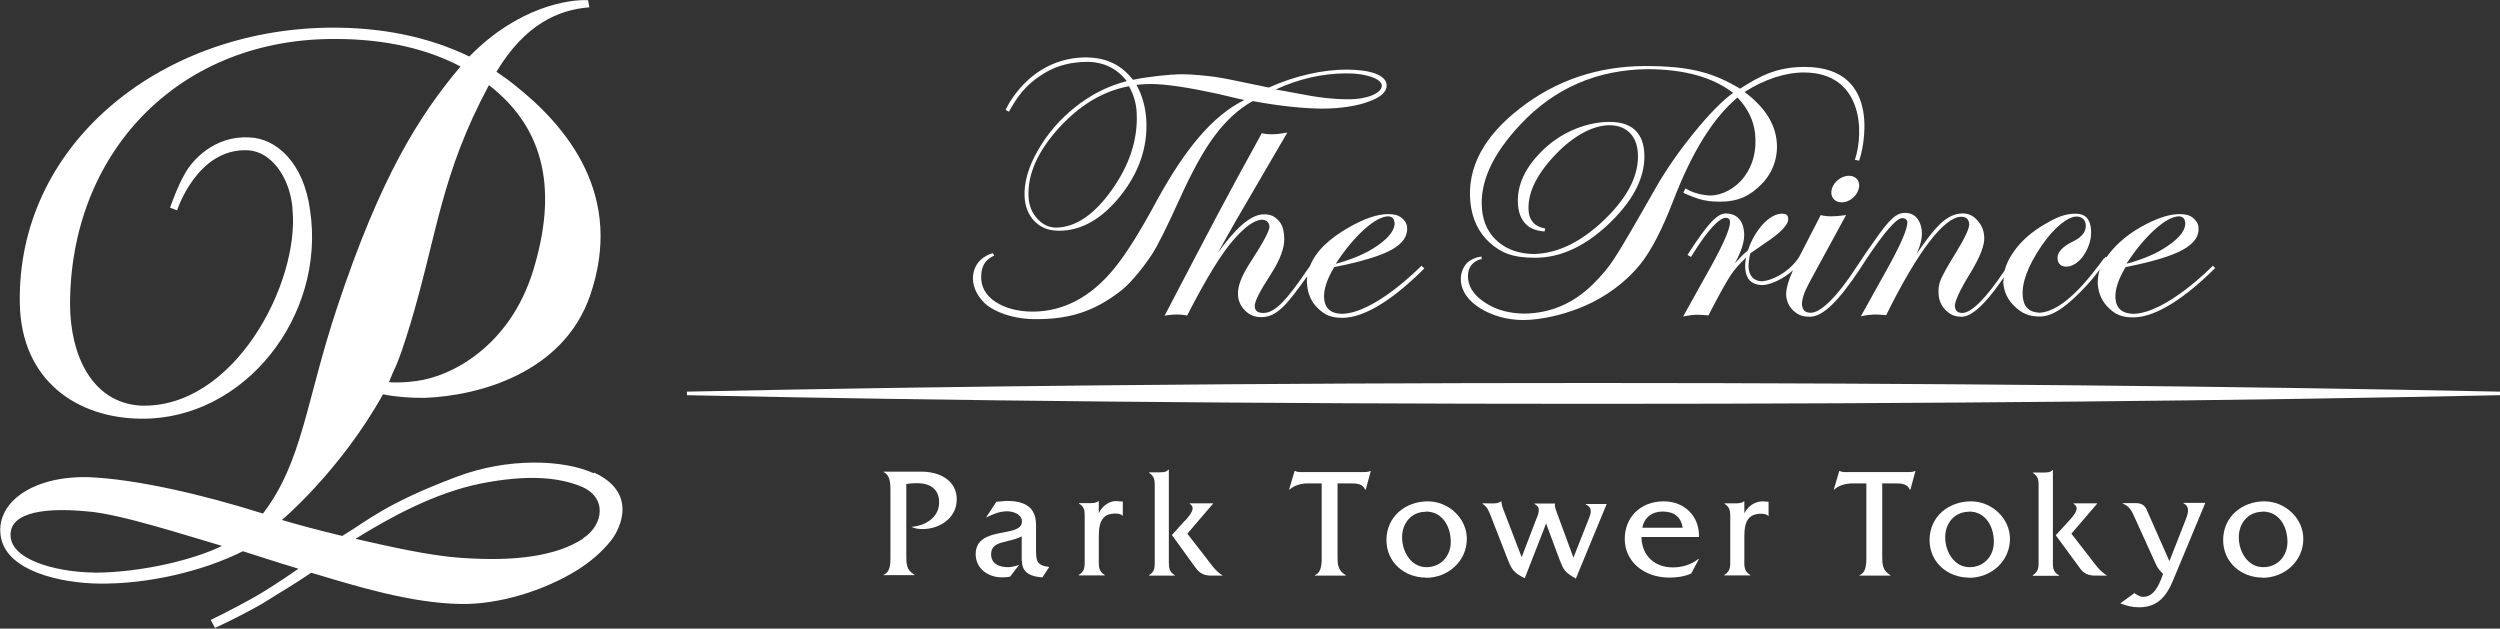
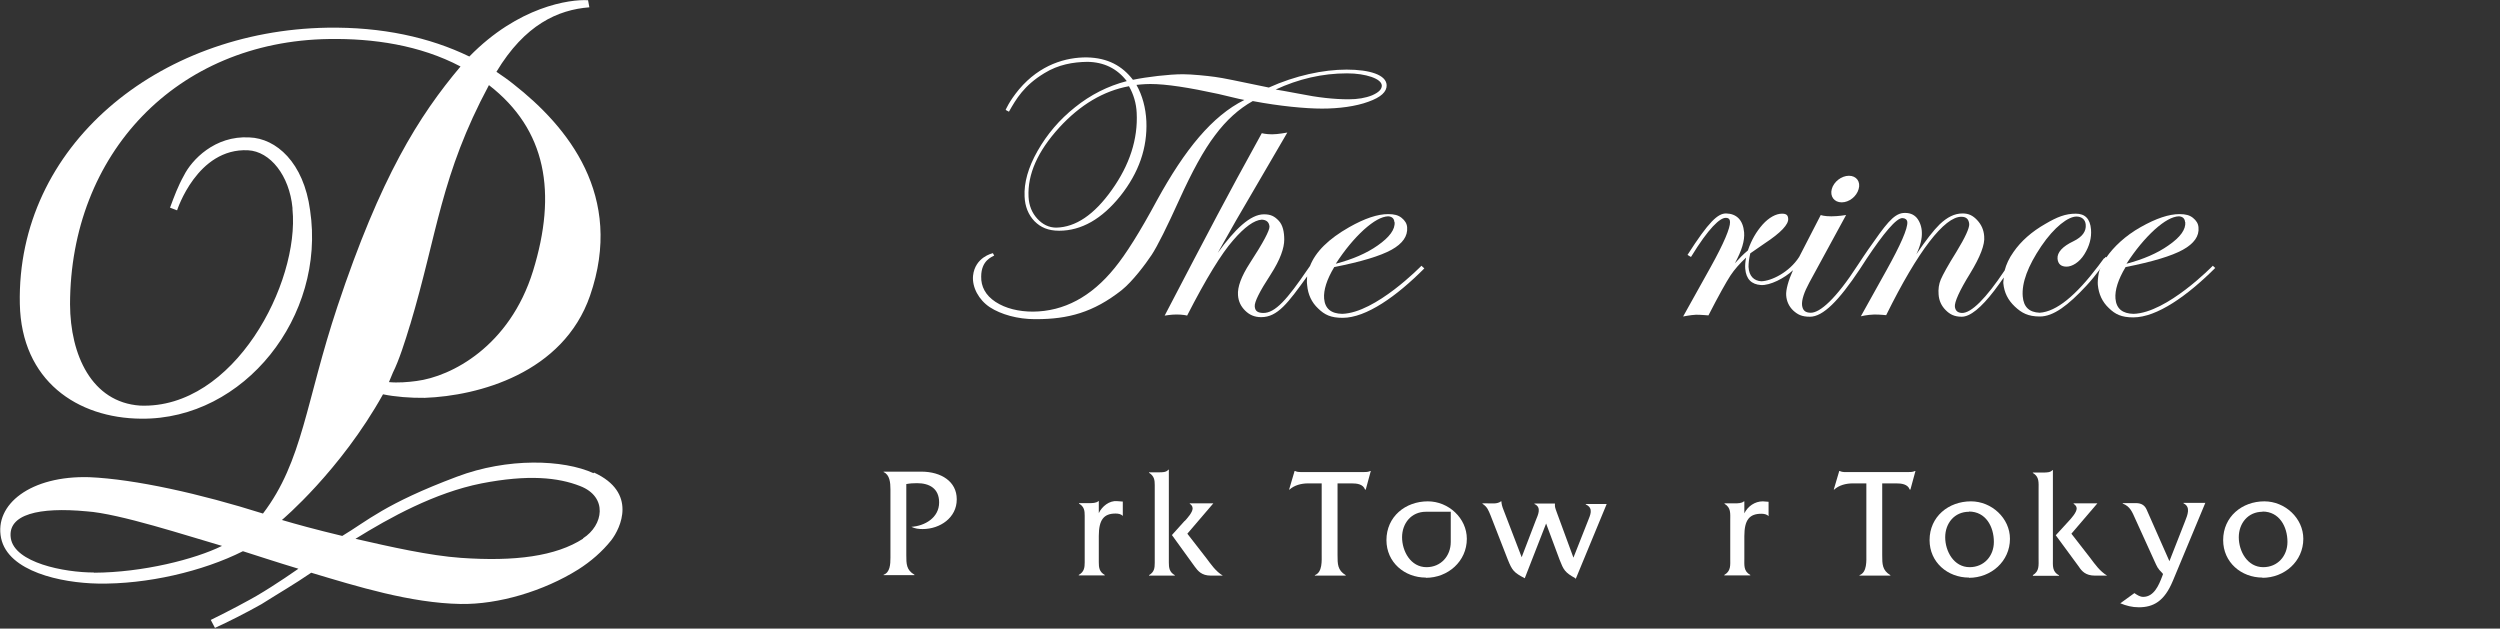
<svg xmlns="http://www.w3.org/2000/svg" width="175" height="44" viewBox="0 0 175 44" fill="none">
  <rect x="0" y="0" width="175" height="44" fill="#333333" stroke="none" />
  <g clip-path="url(#clip0_68_1581)">
    <path d="M130.105 13.234C129.967 13.746 129.442 14.165 128.918 14.165C128.394 14.165 128.086 13.746 128.224 13.234C128.363 12.722 128.903 12.303 129.427 12.303C129.951 12.303 130.259 12.722 130.105 13.234Z" fill="white" />
-     <path d="M103.742 18.121C102.74 18.354 102.724 19.176 102.771 19.549C102.848 20.247 103.341 20.821 104.096 21.271C104.821 21.721 105.684 21.938 106.717 21.953C108.552 21.922 110.14 21.24 111.497 19.905C112.113 19.3 112.622 18.695 113.023 18.059C113.47 17.392 114.426 15.748 115.906 13.141C116.646 11.853 117.54 10.566 118.589 9.278C119.637 7.99 120.547 7.059 121.317 6.501C119.884 5.399 117.91 4.856 115.366 4.841C111.805 4.872 108.83 6.159 106.44 8.704C104.451 10.814 103.557 12.8 103.742 14.677C103.834 15.623 104.22 16.384 104.883 16.942C105.53 17.485 106.363 17.765 107.365 17.78C109.045 17.749 110.71 16.927 112.345 15.344C114.025 13.715 114.781 12.133 114.642 10.597C114.518 9.417 113.778 8.766 112.653 8.766C111.528 8.766 110.125 9.495 108.83 10.876C107.504 12.288 106.887 13.607 107.01 14.832C107.041 15.143 107.134 15.375 107.365 15.623C107.519 15.779 107.797 15.934 108.167 15.996L108.12 16.198C108.12 16.198 107.257 16.198 106.779 15.654C106.455 15.298 106.301 14.894 106.255 14.274C106.178 12.955 106.764 11.667 108.105 10.41C109.446 9.154 111.188 8.533 112.668 8.533C114.148 8.533 114.95 9.216 115.089 10.55C115.243 12.195 114.472 13.855 112.761 15.53C111.05 17.206 109.277 18.044 107.457 18.044C105.854 18.044 105.068 17.687 104.281 16.989C103.495 16.275 103.048 15.329 102.925 14.149C102.694 11.745 103.85 9.557 106.394 7.587C108.937 5.601 111.913 4.623 115.197 4.623C118.481 4.623 120.007 5.151 121.811 6.206C123.245 5.275 124.432 4.685 126.328 4.685C131.909 4.685 130.383 10.674 130.136 11.248L129.843 11.186C130.521 9.138 130.336 5.073 126.266 5.073C124.971 5.073 123.507 5.554 122.119 6.439C123.491 7.463 124.247 8.611 124.37 9.898C124.478 10.985 124.108 12.086 123.306 12.893C122.505 13.7 121.703 14.118 120.377 14.118C119.683 14.118 119.144 14.025 118.542 13.793C118.08 13.607 117.91 13.544 117.833 13.482L117.987 13.188C118.342 13.42 119.02 13.668 119.714 13.684C120.531 13.684 121.487 13.203 122.104 12.365C122.72 11.543 122.967 10.535 122.859 9.386C122.767 8.44 122.35 7.587 121.626 6.827C119.945 8.223 118.465 10.597 117.155 13.979C116.353 16.073 115.567 17.578 114.811 18.509C114.056 19.44 112.977 20.387 111.528 21.131C109.816 22 107.889 22.403 106.625 22.403C105.53 22.403 104.436 22.093 103.619 21.581C102.801 21.069 102.308 20.418 102.262 19.642C102.231 19.207 102.37 18.82 102.601 18.509C102.832 18.199 103.387 17.966 103.711 17.966V18.168L103.742 18.121Z" fill="white" />
    <path d="M99.502 18.602C99.502 18.602 96.296 21.907 93.952 21.969C93.181 21.953 92.75 21.612 92.688 20.898C92.642 20.308 92.873 19.564 93.397 18.695C95.278 18.323 96.619 17.919 97.406 17.485C98.192 17.05 98.546 16.523 98.5 15.918C98.485 15.654 98.346 15.437 98.115 15.251C97.883 15.065 97.606 14.987 97.174 14.987C96.434 14.987 95.54 15.282 94.445 15.902C92.996 16.725 92.087 17.625 91.701 18.617L91.516 18.881C90.129 20.914 89.265 21.938 88.402 21.907C88.063 21.891 87.862 21.798 87.832 21.457C87.801 21.146 88.171 20.402 88.942 19.223C89.635 18.152 89.897 17.345 89.897 16.771C89.897 16.259 89.805 15.763 89.512 15.452C89.219 15.142 88.957 15.002 88.479 15.002C87.523 15.002 86.444 16.042 85.241 17.702C86.043 16.275 86.475 15.514 86.521 15.437C88.109 12.706 89.311 10.643 90.113 9.278C90.082 9.278 89.481 9.402 89.049 9.402C88.618 9.402 88.325 9.324 88.325 9.324L86.583 12.505C85.272 14.894 81.526 22.093 81.526 22.093C81.572 22.093 81.942 22.015 82.358 22.015C82.775 22.015 83.068 22.077 83.098 22.093C84.424 19.502 85.504 17.749 86.321 16.818C87.122 15.887 87.801 15.406 88.325 15.375C88.649 15.39 88.834 15.546 88.864 15.856C88.88 16.12 88.433 16.973 87.492 18.416C86.891 19.347 86.614 20.091 86.66 20.665C86.691 21.1 86.86 21.441 87.153 21.736C87.446 22.031 87.801 22.201 88.279 22.201C89.435 22.201 90.159 21.208 91.501 19.347C91.485 19.548 91.47 19.75 91.501 19.967C91.562 20.619 91.809 21.162 92.272 21.596C92.719 22.031 93.15 22.248 93.983 22.248C95.633 22.248 97.76 20.743 99.703 18.788L99.533 18.633L99.502 18.602ZM97.621 15.546C97.668 16.058 97.267 16.601 96.45 17.175C95.663 17.733 94.677 18.152 93.505 18.462C94.137 17.485 94.8 16.694 95.478 16.073C96.157 15.468 96.712 15.158 97.174 15.142C97.436 15.158 97.591 15.297 97.606 15.546H97.621Z" fill="white" />
    <path d="M147.388 17.981C147.188 18.292 146.941 18.928 146.91 19.13C146.848 19.502 146.833 19.766 146.848 19.936C146.91 20.588 147.157 21.131 147.619 21.565C148.066 22 148.498 22.217 149.33 22.217C150.98 22.217 153.108 20.712 155.066 18.757L154.896 18.602C154.896 18.602 151.689 21.907 149.346 21.969C148.575 21.953 148.143 21.612 148.082 20.898C148.035 20.309 148.267 19.564 148.791 18.695C150.672 18.323 152.013 17.919 152.799 17.485C153.586 17.051 153.956 16.523 153.894 15.918C153.879 15.654 153.74 15.437 153.509 15.251C153.277 15.065 153 14.987 152.568 14.987C151.828 14.987 150.934 15.282 149.839 15.902C148.76 16.508 147.943 17.299 147.45 18.012L147.388 17.981ZM152.969 15.546C153.015 16.058 152.63 16.601 151.797 17.175C151.011 17.733 150.024 18.152 148.853 18.462C149.485 17.485 150.148 16.694 150.826 16.073C151.504 15.468 152.059 15.158 152.522 15.142C152.784 15.158 152.938 15.297 152.954 15.546H152.969Z" fill="white" />
    <path d="M69.47 17.733C69.47 17.733 68.252 17.997 68.113 19.3C68.036 20.107 68.514 20.991 69.285 21.503C70.071 22.015 71.243 22.341 72.43 22.341H72.538C74.758 22.341 76.531 21.876 78.519 20.309C79.275 19.704 80.184 18.494 80.616 17.842C81.032 17.206 81.68 15.903 82.559 13.963C83.438 12.024 84.255 10.519 85.056 9.464C85.843 8.409 86.721 7.618 87.693 7.075C89.589 7.432 91.377 7.602 92.549 7.602C93.721 7.602 94.908 7.447 95.787 7.121C96.665 6.811 97.082 6.423 97.066 5.958C97.035 5.244 95.894 4.872 94.26 4.872C92.626 4.872 90.668 5.291 88.818 6.128C86.567 5.663 85.642 5.461 85.056 5.384C84.501 5.306 83.407 5.197 82.805 5.197C81.834 5.197 80.277 5.384 79.306 5.585C78.55 4.608 77.548 4.049 76.084 4.018C74.619 4.003 72.8 4.515 71.335 6.252C70.626 7.106 70.395 7.695 70.395 7.695L70.626 7.819C71.135 6.92 71.674 5.989 73.108 5.12C74.095 4.515 75.112 4.344 76.114 4.329C77.271 4.344 78.196 4.794 78.874 5.678C77.548 6.02 76.33 6.64 75.251 7.509C74.156 8.378 73.293 9.402 72.63 10.566C71.967 11.729 71.674 12.8 71.721 13.762C71.751 14.46 71.983 15.034 72.414 15.484C72.846 15.918 73.37 16.151 74.141 16.151C75.698 16.151 77.132 15.329 78.427 13.715C79.722 12.086 80.323 10.348 80.246 8.487C80.2 7.54 79.969 6.687 79.552 5.942C79.552 5.942 80.061 5.88 80.524 5.88C81.634 5.88 83.222 6.128 85.288 6.578C86.182 6.78 86.66 6.92 87.107 6.997C84.856 8.114 82.944 10.457 80.986 14.025C79.799 16.229 78.812 17.796 78.026 18.757C76.392 20.774 74.48 21.798 72.306 21.814C71.32 21.814 70.395 21.597 69.685 21.131C68.976 20.666 68.668 20.045 68.683 19.363C68.683 18.214 69.454 17.982 69.593 17.889L69.5 17.718L69.47 17.733ZM96.002 5.384C96.48 5.554 96.712 5.756 96.727 5.989C96.727 6.252 96.511 6.47 96.049 6.671C95.586 6.858 95.047 6.951 94.399 6.951C93.397 6.951 92.241 6.827 90.946 6.563C90.052 6.392 89.496 6.299 89.296 6.268C90.899 5.523 92.564 5.135 94.291 5.135C94.969 5.135 95.54 5.228 96.002 5.384ZM72.615 15.313C72.229 14.894 72.029 14.382 71.998 13.777C71.921 12.195 72.645 10.581 74.141 8.937C75.621 7.323 77.255 6.361 79.028 6.035C79.352 6.609 79.537 7.23 79.568 7.897C79.66 9.743 79.074 11.543 77.826 13.296C76.592 15.034 75.297 15.903 73.941 15.934C73.432 15.934 72.985 15.716 72.615 15.313Z" fill="white" />
    <path d="M118.373 17.982C119.606 15.965 120.408 15.22 120.824 15.251C121.025 15.251 121.102 15.376 121.102 15.546C121.117 15.95 120.685 17.005 119.745 18.696L117.818 22.155C117.818 22.155 118.342 22.047 118.727 22.031C119.113 22.031 119.56 22.078 119.591 22.078C120.315 20.666 120.84 19.735 121.133 19.285C121.41 18.866 121.78 18.447 122.227 18.029C122.166 18.339 122.15 18.603 122.166 18.804C122.227 19.549 122.613 19.906 123.26 19.952C123.892 19.999 124.925 19.471 125.511 18.913C125.187 19.627 125.002 20.294 125.033 20.682C125.064 21.101 125.234 21.457 125.526 21.737C125.835 22.016 126.112 22.171 126.698 22.171C127.608 22.171 128.718 21.054 130.182 18.851L130.676 18.091C131.817 16.384 132.757 15.22 133.189 15.267C133.374 15.282 133.497 15.376 133.513 15.546C133.543 15.996 133.05 17.129 132.048 18.928L130.26 22.14C130.26 22.14 130.691 22.031 131.2 22.016C131.647 22.016 132.002 22.062 132.032 22.062C134.268 17.532 136.118 15.174 137.29 15.174C137.66 15.174 137.814 15.36 137.845 15.686C137.86 15.965 137.567 16.617 136.951 17.625C136.349 18.587 135.995 19.239 135.856 19.564C135.717 19.89 135.671 20.247 135.702 20.619C135.733 21.054 135.902 21.411 136.195 21.706C136.488 22 136.796 22.171 137.321 22.171C137.906 22.171 138.677 21.55 139.602 20.34C139.834 20.03 140.049 19.735 140.265 19.425C140.265 19.549 140.219 19.735 140.234 19.844C140.296 20.48 140.558 21.007 141.036 21.457C141.514 21.907 141.961 22.155 142.794 22.155C143.734 22.155 144.767 21.38 146.047 19.999C146.74 19.254 147.249 18.479 147.48 18.199L147.295 18.06C147.295 18.06 147.003 18.447 146.879 18.618C145.307 20.697 143.95 21.814 142.778 21.892C142.054 21.861 141.653 21.504 141.591 20.744C141.514 19.797 141.946 18.634 142.886 17.237C143.811 15.872 144.782 15.158 145.353 15.158C145.707 15.158 145.97 15.36 146 15.717C146.047 16.198 145.754 16.586 145.152 16.881C144.366 17.253 143.996 17.672 144.027 18.106C144.058 18.479 144.274 18.665 144.659 18.665C145.045 18.665 145.553 18.37 145.908 17.796C146.263 17.222 146.417 16.648 146.37 16.058C146.309 15.313 145.954 14.957 145.307 14.957C144.582 14.957 143.996 15.189 143.179 15.67C142.223 16.213 141.468 16.881 140.944 17.641C140.635 18.075 140.435 18.509 140.327 18.928C139.016 20.899 137.984 21.923 137.336 21.907C137.028 21.892 136.889 21.752 136.843 21.488C136.796 21.163 137.166 20.34 137.906 19.146C138.616 17.982 138.955 17.113 138.893 16.539C138.862 16.089 138.693 15.717 138.4 15.406C138.107 15.096 137.814 14.941 137.382 14.941C136.812 14.941 136.303 15.205 135.779 15.701C135.363 16.105 134.808 16.818 134.145 17.796C134.438 17.191 134.545 16.679 134.53 16.291C134.53 15.934 134.407 15.531 134.175 15.251C133.944 14.988 133.636 14.879 133.22 14.91C132.526 14.988 131.986 15.732 130.784 17.454C130.784 17.454 130.167 18.354 130.044 18.556C128.502 20.945 127.392 21.892 126.76 21.892C126.359 21.892 126.189 21.721 126.143 21.364C126.112 20.992 126.282 20.464 126.652 19.782L129.227 15.05C129.227 15.05 128.687 15.143 128.194 15.143C127.7 15.143 127.484 15.065 127.454 15.05L125.943 17.982C125.249 19.068 123.985 19.673 123.291 19.689C122.782 19.658 122.428 19.332 122.397 18.68C122.397 18.416 122.428 18.122 122.52 17.734C122.52 17.734 123.322 17.175 123.507 17.051C124.663 16.291 125.218 15.701 125.172 15.298C125.156 15.065 125.049 14.957 124.74 14.957C124.324 14.957 123.831 15.22 123.383 15.717C122.936 16.229 122.613 16.772 122.351 17.532C122.011 17.811 121.734 18.106 121.441 18.432C121.934 17.517 122.135 16.849 122.088 16.26C122.011 15.391 121.549 14.957 120.824 14.941C120.254 14.941 119.622 15.5 118.126 17.842L118.327 17.966" fill="white" />
    <path d="M41.549 33.124C39.437 32.162 35.537 32.023 31.975 33.372C26.934 35.265 25.701 36.475 23.958 37.515C22.078 37.065 20.674 36.677 19.734 36.398C19.734 36.398 23.82 32.969 26.811 27.601C27.612 27.771 28.738 27.865 29.74 27.849C33.486 27.709 39.422 26.127 41.303 20.697C43.723 13.7 39.73 8.859 35.953 5.896C35.568 5.585 35.167 5.306 34.75 5.027C36.739 1.722 39.052 0.683 41.256 0.512L41.164 0.016C39.884 -0.062 36.277 0.45 32.854 3.956C30.064 2.606 26.733 1.877 22.895 1.939C11.054 2.141 1.156 10.224 1.388 21.271C1.496 26.654 5.412 29.276 9.883 29.308C17.098 29.385 22.817 22.14 21.707 14.724C21.26 11.372 19.333 9.681 17.452 9.619C15.032 9.48 13.413 11.202 12.873 12.288C12.457 13.032 12.195 13.746 11.902 14.537L12.396 14.724C12.396 14.724 13.799 10.348 17.36 10.519C18.917 10.597 20.258 12.288 20.474 14.553V14.646C20.983 19.797 16.389 28.656 9.805 28.392C6.414 28.159 4.918 24.839 4.903 21.302C4.918 10.783 12.334 2.886 23.033 2.731C26.117 2.684 29.385 3.15 32.237 4.654C29.308 8.13 26.641 12.381 23.619 21.457C21.399 28.128 21.199 32.286 18.408 35.948C14.03 34.567 9.466 33.543 6.259 33.403C2.143 33.279 -0.416 35.312 0.077 37.67C0.571 40.013 4.286 40.804 6.845 40.85C10.283 40.913 14.199 39.997 17.005 38.585C17.838 38.849 19.395 39.361 20.89 39.811C20.89 39.811 19.302 40.928 17.946 41.719C17.576 41.937 16.065 42.759 14.754 43.395L15.047 43.953C15.957 43.535 17.113 42.961 18.3 42.293C19.626 41.456 20.582 40.913 21.785 40.09C24.991 41.052 28.753 42.216 32.237 42.278C34.889 42.324 38.065 41.378 40.486 39.858C41.364 39.299 42.151 38.616 42.783 37.825C43.446 36.972 44.633 34.474 41.58 33.078L41.549 33.124ZM28.707 22.745C30.634 16.322 30.834 12.288 34.226 5.958C38.25 9.076 39.005 13.482 37.31 18.975C35.675 24.25 31.59 26.36 29.154 26.67C28.599 26.747 27.828 26.81 27.227 26.747L27.504 26.08C27.921 25.258 28.368 23.862 28.707 22.729V22.745ZM6.568 40.075C4.487 40.075 1.018 39.392 0.756 37.67C0.509 35.994 2.744 35.482 6.059 35.793C8.356 35.948 13.12 37.515 15.541 38.213C13.66 39.144 10.006 40.075 6.568 40.09V40.075ZM40.825 37.701C38.913 38.942 36.03 39.315 32.268 39.051C30.064 38.896 27.319 38.275 24.883 37.717C27.288 36.227 30.434 34.489 33.702 33.838C36.97 33.202 39.067 33.419 40.609 34.024C42.567 34.784 42.243 36.77 40.809 37.685L40.825 37.701Z" fill="white" />
-     <path d="M111.543 26.81C87.97 26.81 66.124 27.027 48.086 27.415V27.663C66.124 28.051 87.97 28.268 111.543 28.268C135.116 28.268 156.962 28.051 175 27.663V27.415C156.962 27.042 135.116 26.81 111.543 26.81Z" fill="white" />
    <path d="M66.972 34.97C66.972 36.227 65.816 37.034 64.582 37.034C64.305 37.034 64.043 37.003 63.796 36.878C64.737 36.816 65.739 36.242 65.739 35.172C65.739 34.194 65.06 33.822 64.197 33.822C63.935 33.822 63.688 33.837 63.441 33.884V38.849C63.441 39.469 63.441 39.904 64.012 40.23V40.261H61.853V40.23C62.301 40.075 62.331 39.5 62.331 39.035V34.256C62.331 33.791 62.285 33.233 61.853 33.046V33.015H64.49C65.893 33.015 66.972 33.713 66.972 34.939V34.97Z" fill="white" />
-     <path d="M71.52 39.283V37.546C71.212 37.716 70.842 37.794 70.487 37.887C69.963 38.011 69.377 38.12 69.377 38.802C69.377 39.485 69.978 39.702 70.564 39.702C70.826 39.702 71.088 39.625 71.335 39.547L70.703 40.369C70.518 40.4 70.317 40.416 70.148 40.416C69.053 40.416 68.298 39.702 68.298 38.802C68.298 36.754 71.535 37.701 71.535 36.506C71.535 35.979 70.903 35.792 70.502 35.792C69.948 35.792 69.516 35.994 69.022 36.227L69.747 35.125L70.456 35.063C71.628 35.063 72.522 35.42 72.522 36.739V38.383C72.522 39.252 72.538 39.578 73.447 39.687L72.969 40.416C72.245 40.369 71.535 40.152 71.535 39.268L71.52 39.283Z" fill="white" />
    <path d="M76.885 35.079H76.916V35.917C77.147 35.436 77.656 35.032 78.195 35.079L78.596 35.11V36.118C78.473 35.979 78.273 35.948 78.088 35.948C77.27 35.948 76.916 36.382 76.916 37.515V39.361C76.916 39.718 76.947 40.028 77.332 40.245V40.276H75.513V40.245C75.898 40.028 75.929 39.718 75.929 39.361V36.103C75.929 35.746 75.898 35.467 75.528 35.25V35.219H76.222C76.469 35.219 76.731 35.219 76.885 35.079Z" fill="white" />
    <path d="M81.788 32.876H81.819V39.376C81.819 39.733 81.85 40.044 82.235 40.261V40.292H80.431V40.261C80.801 40.044 80.832 39.764 80.832 39.392V33.962C80.832 33.605 80.801 33.325 80.431 33.093V33.062H81.14C81.372 33.062 81.634 33.062 81.772 32.891L81.788 32.876ZM82.929 36.475C83.098 36.289 83.484 35.87 83.484 35.591C83.484 35.436 83.391 35.327 83.283 35.265V35.234H84.933L83.114 37.359L84.44 39.066C84.779 39.516 85.103 39.997 85.596 40.292H84.748C84.116 40.292 83.854 39.966 83.638 39.671L82.034 37.453L82.929 36.459V36.475Z" fill="white" />
    <path d="M95.586 34.272H95.555C95.417 33.884 94.985 33.837 94.615 33.837H93.628V38.864C93.628 39.485 93.628 39.919 94.199 40.26V40.291H92.04V40.26C92.58 40.059 92.518 39.252 92.518 38.755V33.837H91.562C91.1 33.837 90.607 33.961 90.267 34.272H90.237L90.622 32.968H90.653C90.776 33.03 90.9 33.046 91.069 33.046H95.417C95.602 33.046 95.771 33.046 95.925 32.968H95.956L95.602 34.272H95.586Z" fill="white" />
-     <path d="M99.81 40.431C98.315 40.431 97.051 39.361 97.051 37.809C97.051 36.165 98.377 35.094 99.949 35.094C101.398 35.094 102.678 36.273 102.678 37.716C102.678 39.299 101.352 40.447 99.81 40.447V40.431ZM99.81 35.823C98.793 35.823 98.145 36.63 98.145 37.608C98.145 38.585 98.747 39.702 99.857 39.702C100.859 39.702 101.553 38.926 101.553 37.933C101.553 36.863 100.982 35.808 99.81 35.808V35.823Z" fill="white" />
+     <path d="M99.81 40.431C98.315 40.431 97.051 39.361 97.051 37.809C97.051 36.165 98.377 35.094 99.949 35.094C101.398 35.094 102.678 36.273 102.678 37.716C102.678 39.299 101.352 40.447 99.81 40.447V40.431ZM99.81 35.823C98.793 35.823 98.145 36.63 98.145 37.608C98.145 38.585 98.747 39.702 99.857 39.702C100.859 39.702 101.553 38.926 101.553 37.933V35.823Z" fill="white" />
    <path d="M110.279 40.478C109.539 40.074 109.446 39.888 109.169 39.175L108.228 36.646L106.733 40.478C105.962 40.074 105.854 39.935 105.546 39.175L104.343 36.087C104.189 35.715 104.112 35.482 103.773 35.265V35.234H104.066C104.42 35.234 104.806 35.296 105.068 35.094H105.099C105.099 35.265 105.16 35.482 105.237 35.668L106.517 39.004L107.504 36.428C107.658 36.041 107.935 35.513 107.411 35.28V35.249H108.845V35.42C108.845 35.529 108.953 35.808 108.999 35.932L110.14 39.035L111.158 36.459C111.296 36.087 111.589 35.575 111.003 35.311V35.28H112.468L110.294 40.54L110.279 40.478Z" fill="white" />
-     <path d="M118.373 40.152C117.91 40.354 117.386 40.431 116.862 40.431C115.012 40.431 113.732 39.252 113.732 37.732C113.732 36.211 114.827 35.094 116.461 35.094C117.941 35.094 118.974 36.165 118.928 37.592H114.904C114.919 38.926 115.86 39.718 117.093 39.718C117.741 39.718 118.388 39.531 118.882 39.128H118.928L118.373 40.167V40.152ZM116.369 35.808C115.628 35.808 115.089 36.242 114.966 36.94H117.787C117.664 36.165 117.17 35.808 116.384 35.808H116.369Z" fill="white" />
    <path d="M123.291 35.963C122.458 35.963 122.104 36.397 122.104 37.53V39.066C122.104 39.578 122.042 39.981 122.52 40.245V40.276H120.701V40.245C121.179 39.966 121.117 39.562 121.117 39.066V36.444C121.117 35.932 121.179 35.544 120.716 35.265V35.234H121.41C121.657 35.234 121.919 35.234 122.073 35.094H122.104V35.932C122.35 35.435 122.844 35.094 123.399 35.094L123.8 35.125V36.134C123.676 35.994 123.476 35.963 123.291 35.963Z" fill="white" />
    <path d="M133.713 34.272H133.682C133.543 33.884 133.096 33.837 132.742 33.837H131.755V38.864C131.755 39.485 131.755 39.919 132.325 40.26V40.291H130.167V40.26C130.706 40.059 130.645 39.252 130.645 38.755V33.837H129.689C129.226 33.837 128.733 33.961 128.394 34.272H128.363L128.748 32.968H128.779C128.903 33.031 129.026 33.046 129.196 33.046H133.543C133.728 33.046 133.898 33.046 134.052 32.968H134.083L133.728 34.272H133.713Z" fill="white" />
    <path d="M137.829 40.431C136.334 40.431 135.07 39.361 135.07 37.809C135.07 36.165 136.395 35.094 137.968 35.094C139.417 35.094 140.697 36.273 140.697 37.716C140.697 39.299 139.371 40.447 137.829 40.447V40.431ZM137.829 35.823C136.812 35.823 136.164 36.63 136.164 37.608C136.164 38.585 136.765 39.702 137.875 39.702C138.878 39.702 139.571 38.926 139.571 37.933C139.571 36.863 139.001 35.808 137.829 35.808V35.823Z" fill="white" />
    <path d="M142.3 40.292V40.261C142.763 39.981 142.701 39.578 142.701 39.081V34.288C142.701 33.776 142.763 33.372 142.3 33.108V33.077H143.025C143.256 33.077 143.533 33.077 143.672 32.907H143.703V39.097C143.703 39.609 143.641 40.012 144.135 40.276V40.307H142.315L142.3 40.292ZM146.632 40.292C146 40.292 145.723 39.981 145.522 39.671L143.903 37.468L144.813 36.475C144.983 36.289 145.368 35.87 145.368 35.591C145.368 35.436 145.26 35.343 145.152 35.265V35.234H146.817L144.998 37.359L146.324 39.066C146.663 39.516 146.987 39.981 147.496 40.292H146.632Z" fill="white" />
    <path d="M152.09 40.68C151.504 42.091 150.733 42.51 149.716 42.51C149.253 42.51 148.837 42.402 148.421 42.231L149.407 41.517C149.592 41.642 149.793 41.781 150.024 41.781C150.779 41.781 151.119 40.959 151.35 40.354L151.412 40.183L151.365 40.121C151.011 39.764 151.011 39.702 150.795 39.237L149.469 36.32C149.253 35.839 149.114 35.451 148.59 35.249V35.218H149.515C149.916 35.218 150.132 35.389 150.255 35.653L151.859 39.283L152.953 36.491C153.123 36.056 153.37 35.482 152.845 35.234V35.203H154.372L152.105 40.648L152.09 40.68Z" fill="white" />
    <path d="M158.38 40.431C156.885 40.431 155.621 39.361 155.621 37.809C155.621 36.165 156.946 35.094 158.504 35.094C159.953 35.094 161.232 36.273 161.232 37.716C161.232 39.299 159.907 40.447 158.365 40.447L158.38 40.431ZM158.38 35.823C157.363 35.823 156.715 36.63 156.715 37.608C156.715 38.585 157.316 39.702 158.427 39.702C159.429 39.702 160.122 38.926 160.122 37.933C160.122 36.863 159.552 35.808 158.38 35.808V35.823Z" fill="white" />
  </g>
  <defs>
    <clipPath id="clip0_68_1581">
      <rect width="175" height="44" fill="white" />
    </clipPath>
  </defs>
</svg>